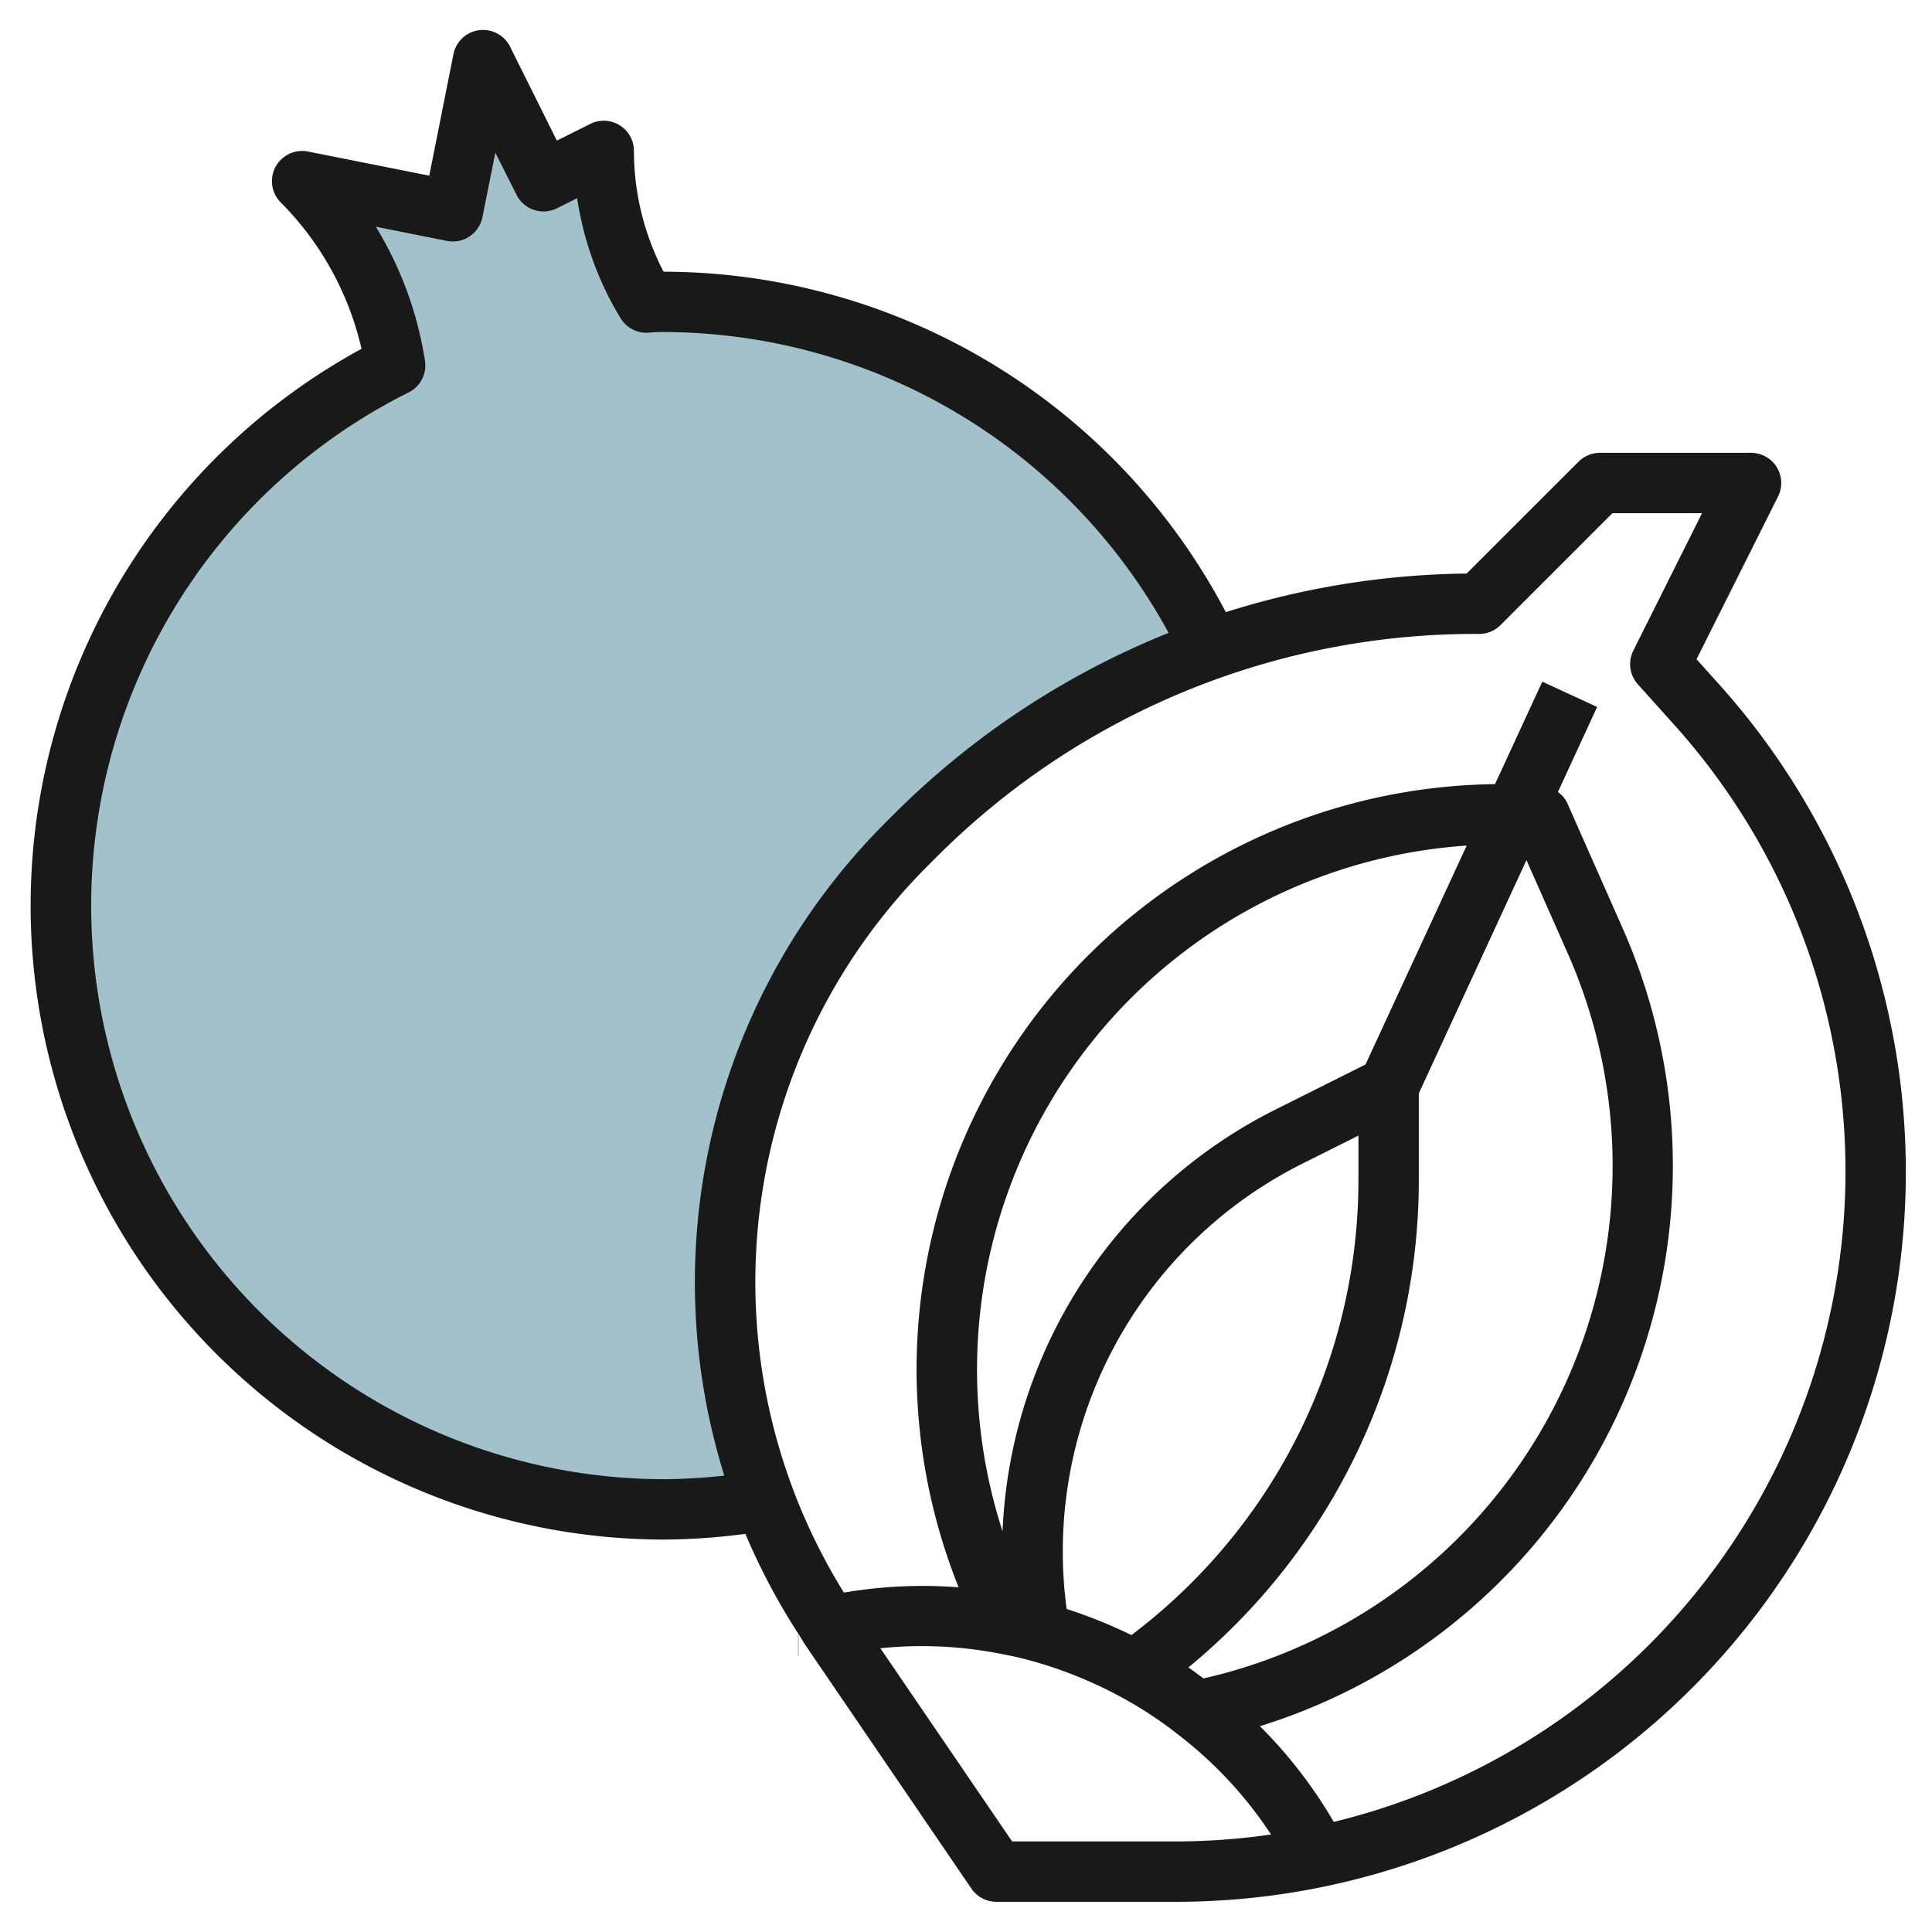
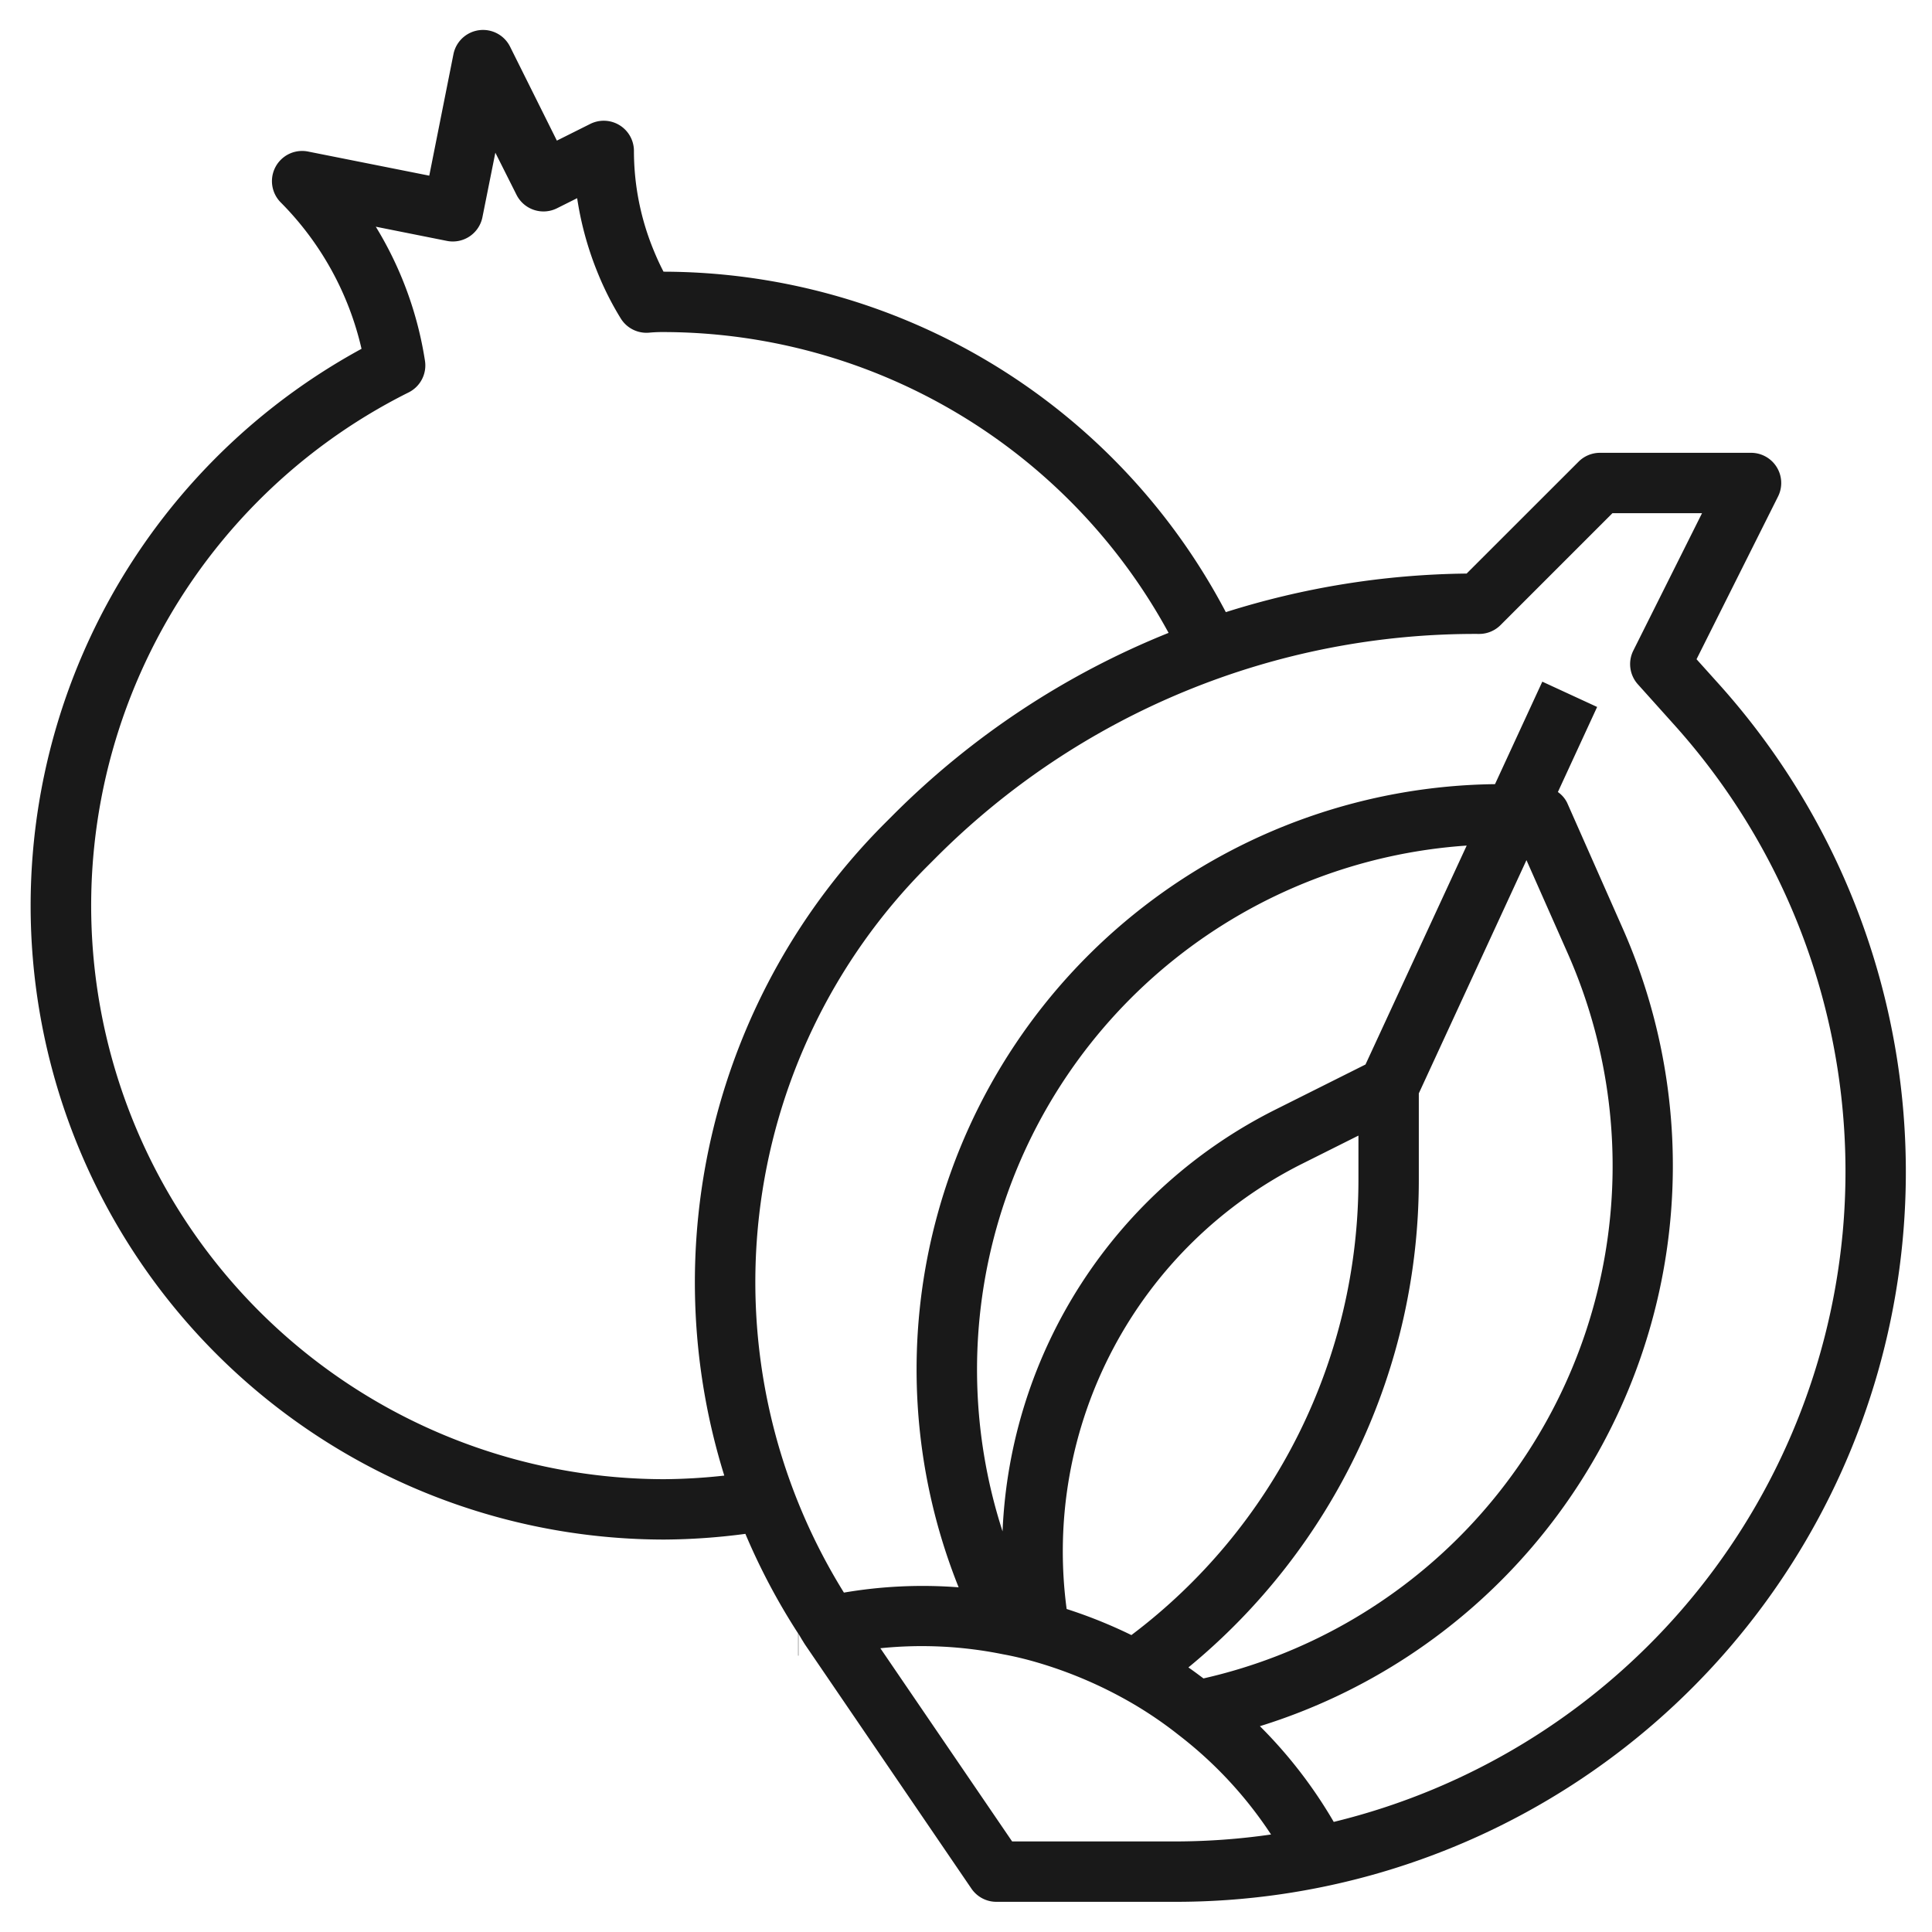
<svg xmlns="http://www.w3.org/2000/svg" id="Layer_3" data-name="Layer 3" viewBox="0 0 64 64" width="512" height="512">
-   <path d="M40.12,21.51a26.26,26.26,0,0,0-9.83,6.2L30,28a20.493,20.493,0,0,0-4.68,21.73A20.041,20.041,0,0,1,2,30,19.959,19.959,0,0,1,13.09,12.1,11,11,0,0,0,10,6l5,1,1-5,2,4,2-1a9.7,9.7,0,0,0,.74,3.7,9.086,9.086,0,0,0,.67,1.32A5.815,5.815,0,0,1,22,10,20.021,20.021,0,0,1,40.12,21.51Z" style="fill:#a3c1ca" />
  <path d="M56.2,21.838l2.7-5.391A1,1,0,0,0,58,15H53a1,1,0,0,0-.707.293L48.584,19a27.392,27.392,0,0,0-7.977,1.278A21.089,21.089,0,0,0,22,9h-.02c-.113-.217-.217-.442-.316-.683A8.641,8.641,0,0,1,21,5a1,1,0,0,0-1.447-.895l-1.106.553L16.9,1.553A1,1,0,0,0,15.02,1.8l-.8,4.019-4.02-.8a1,1,0,0,0-.9,1.687,10.066,10.066,0,0,1,2.676,4.849A21,21,0,0,0,22,51a21.211,21.211,0,0,0,2.692-.189,21.4,21.4,0,0,0,1.748,3.3v.735h.01l0-.725c.051.08.094.164.147.243.036.064.08.129.139.215l5.441,7.98A1,1,0,0,0,33,63h5.9A24.179,24.179,0,0,0,56.975,22.7ZM22,49a19,19,0,0,1-8.465-36,1,1,0,0,0,.543-1.047A12.026,12.026,0,0,0,12.449,7.51l2.355.47A1,1,0,0,0,15.98,7.2l.429-2.142.7,1.393a1,1,0,0,0,1.342.448l.668-.334a10.764,10.764,0,0,0,.7,2.52,10.056,10.056,0,0,0,.745,1.465,1,1,0,0,0,.95.469A4.718,4.718,0,0,1,22,11a19.085,19.085,0,0,1,16.711,9.965A27.247,27.247,0,0,0,29.583,27l-.29.29a21.522,21.522,0,0,0-5.3,21.591A19.2,19.2,0,0,1,22,49ZM33.528,61l-4.365-6.4a13.5,13.5,0,0,1,4.062.2c.31.056.621.129.919.21a14.219,14.219,0,0,1,2.99,1.205,13.138,13.138,0,0,1,1.916,1.263,13.512,13.512,0,0,1,3.055,3.292A22.3,22.3,0,0,1,38.9,61Zm6.339-5.4c-.166-.123-.33-.248-.5-.364A20.9,20.9,0,0,0,47,39.073V36.22l3.566-7.727,1.36,3.072A17.411,17.411,0,0,1,39.867,55.6Zm-4.533-2.3a14.365,14.365,0,0,1,7.824-14.76L45,37.618v1.455a18.885,18.885,0,0,1-7.521,15.091A16.075,16.075,0,0,0,35.334,53.3Zm9.9-18.037L42.264,36.75a16.392,16.392,0,0,0-9.053,13.979A17.4,17.4,0,0,1,48.586,28.011Zm15.8,5.642A22.2,22.2,0,0,1,44.182,60.353a15.417,15.417,0,0,0-2.446-3.171A19.438,19.438,0,0,0,53.755,30.756l-1.84-4.16a.931.931,0,0,0-.308-.359l1.3-2.818-1.816-.838-1.567,3.395A19.391,19.391,0,0,0,31.756,52.582a15.494,15.494,0,0,0-3.8.175,19.5,19.5,0,0,1,2.751-24.05l.29-.29A25.222,25.222,0,0,1,49,21a1,1,0,0,0,.707-.293L53.414,17h2.968l-2.277,4.553a1,1,0,0,0,.151,1.115l1.23,1.37A22.13,22.13,0,0,1,61.035,40.9Z" style="fill:#191919" />
</svg>